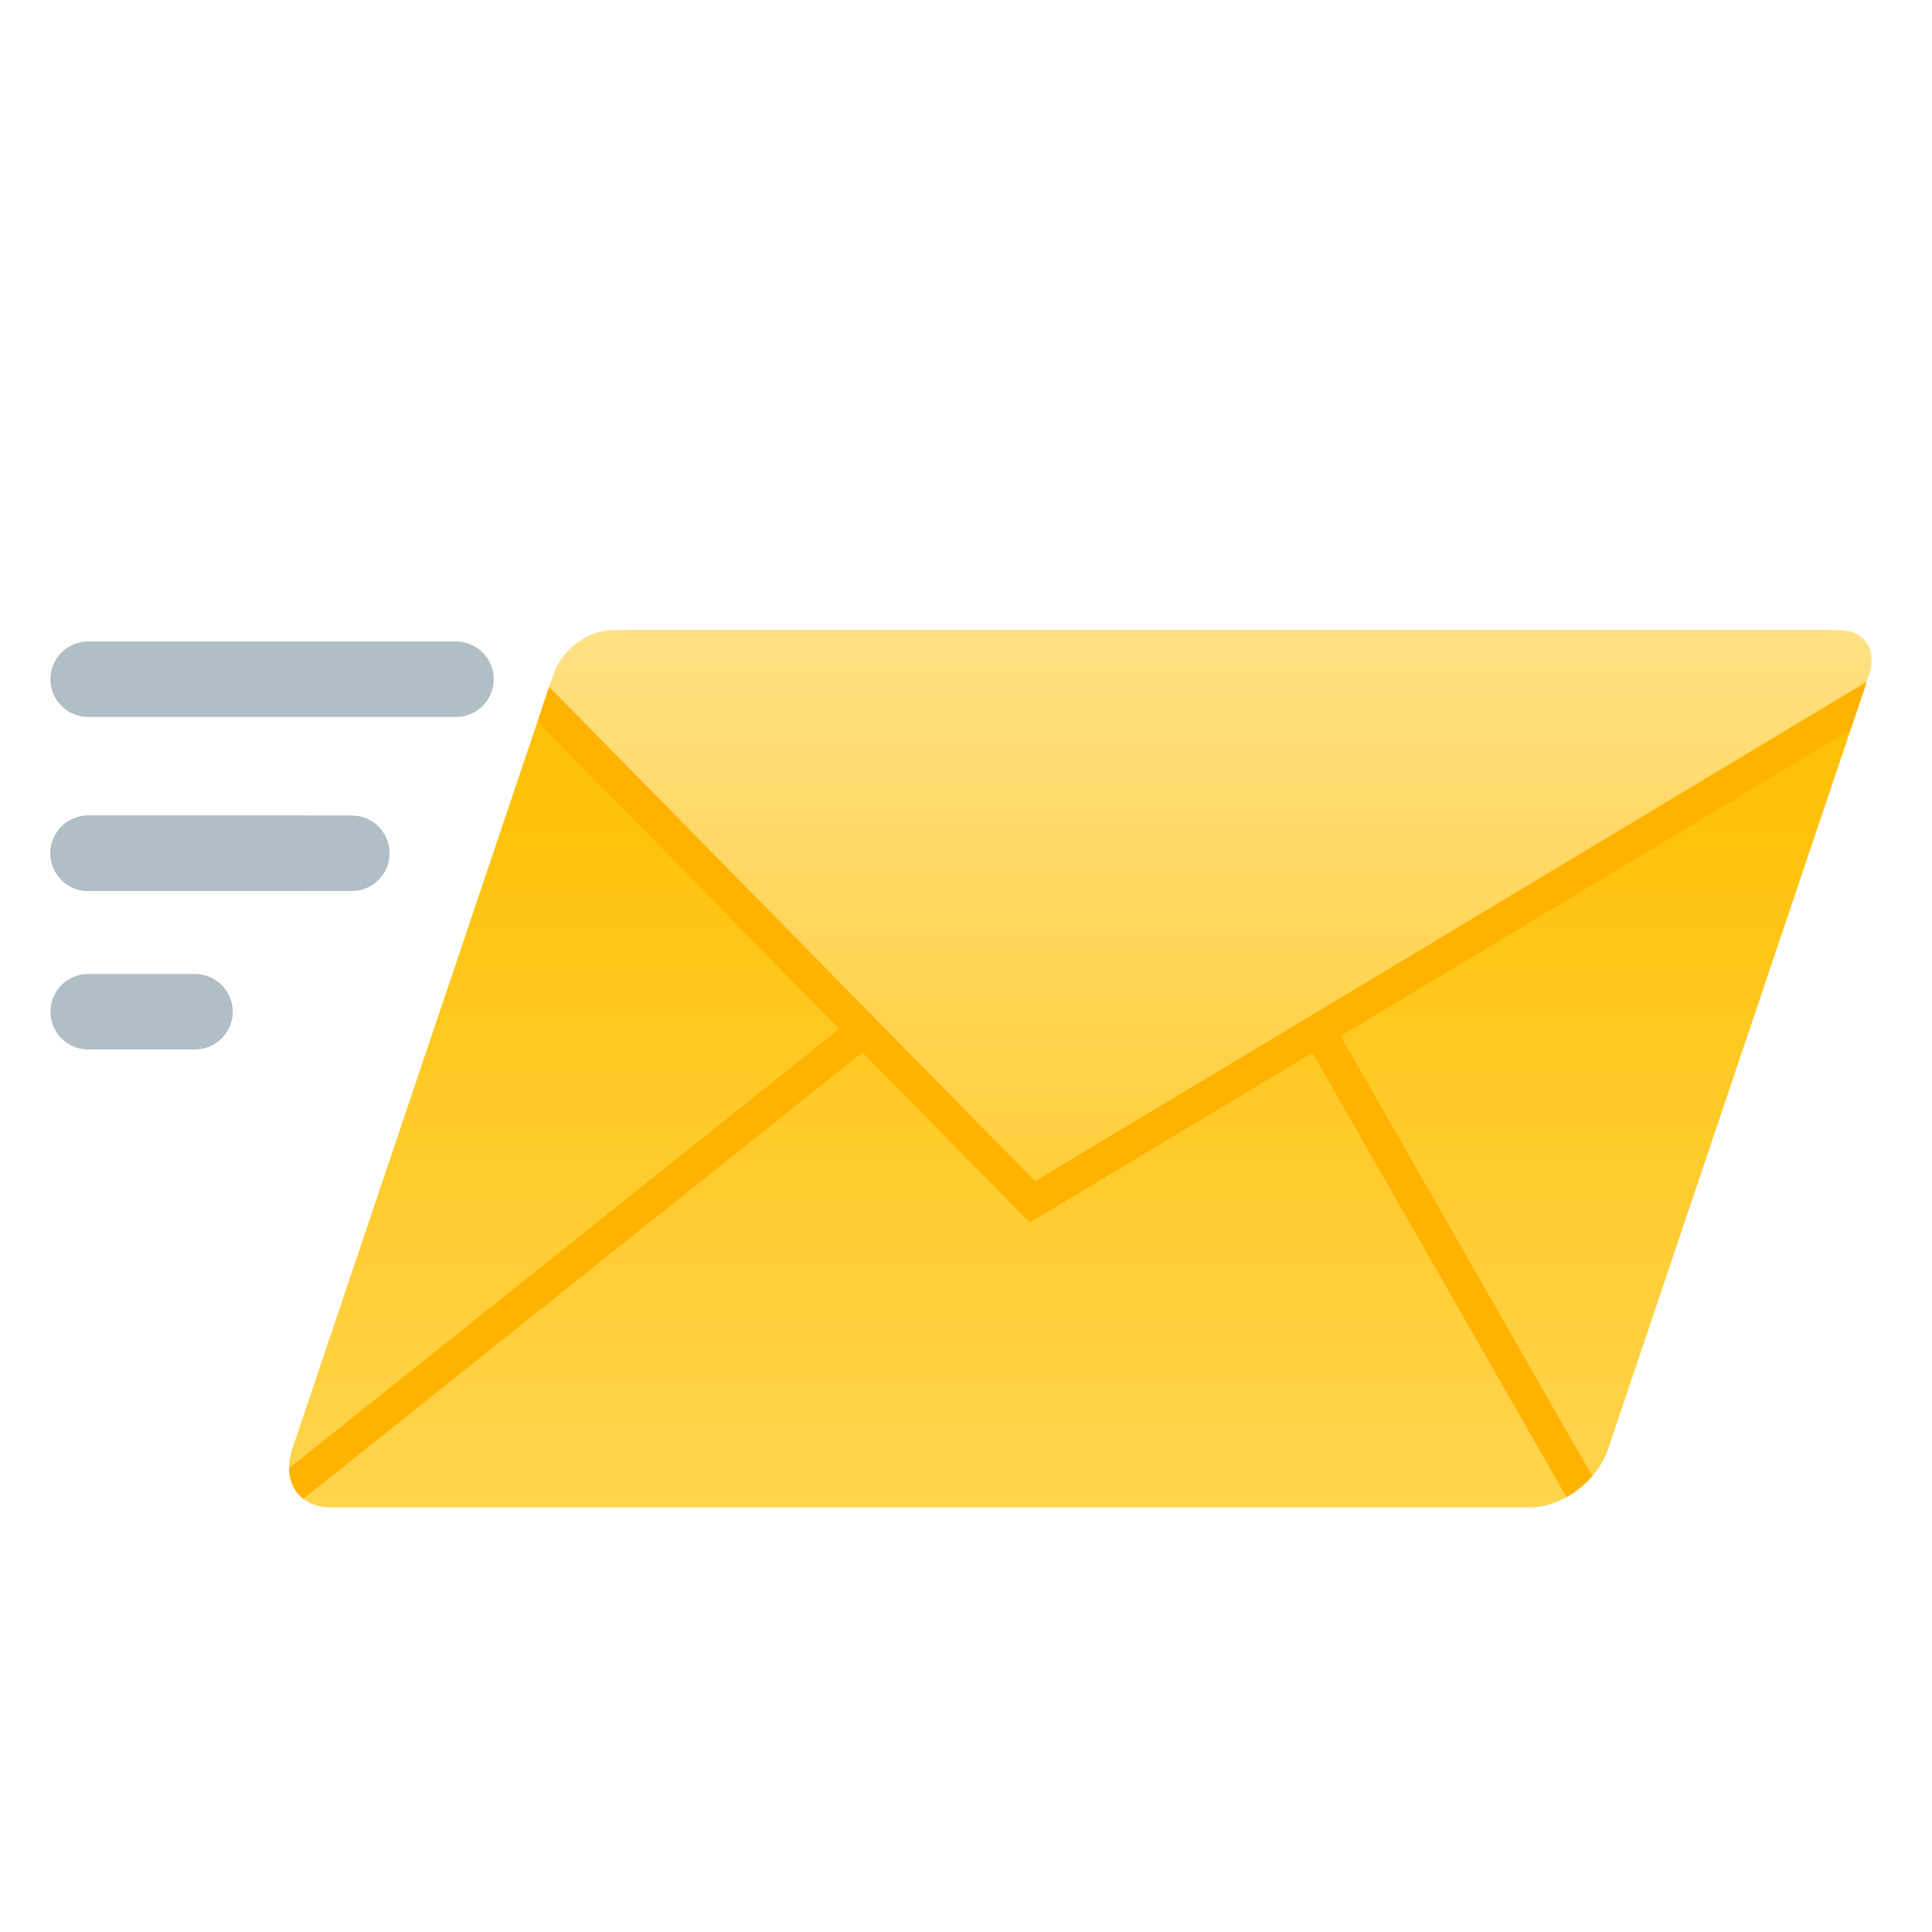
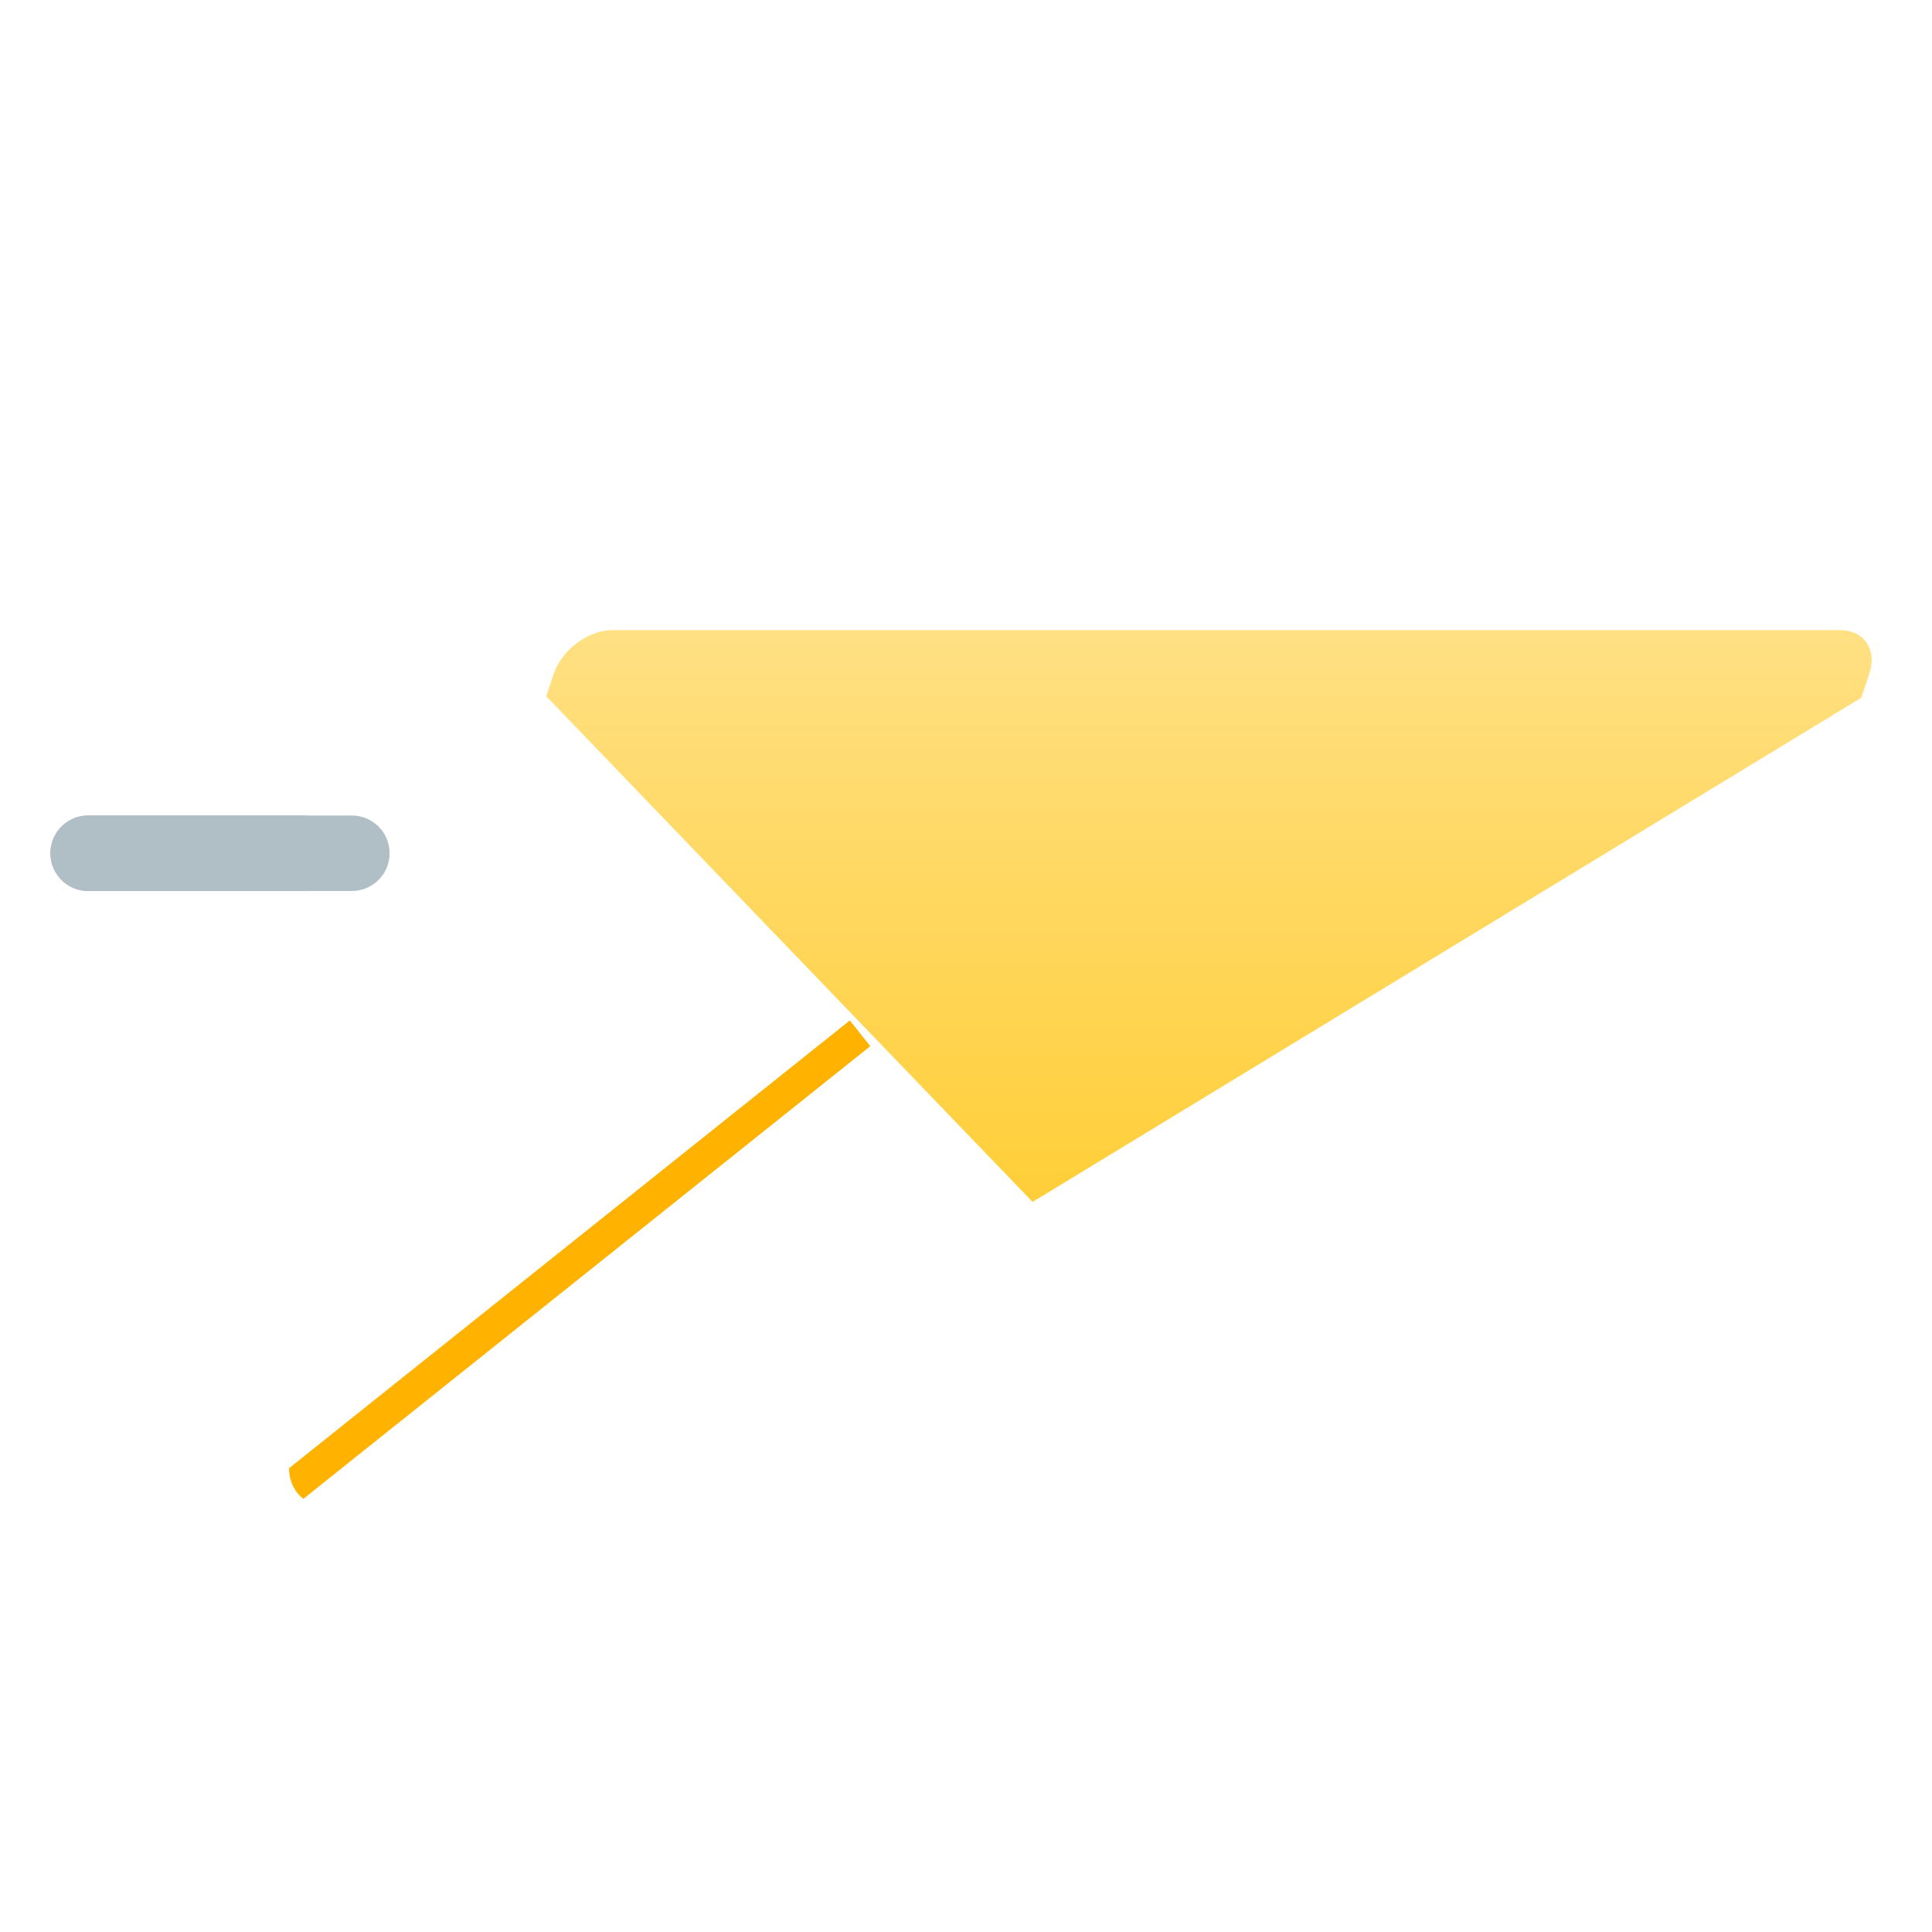
<svg xmlns="http://www.w3.org/2000/svg" xmlns:xlink="http://www.w3.org/1999/xlink" version="1.1" id="Layer_1" x="0px" y="0px" viewBox="0 0 128 128" style="enable-background:new 0 0 128 128;" xml:space="preserve">
  <linearGradient id="SVGID_1_" gradientUnits="userSpaceOnUse" x1="74.503" y1="76.92" x2="74.503" y2="27.89" gradientTransform="matrix(1 0 0.674 -1 -41.612 128)">
    <stop offset="0" style="stop-color:#FFC107" />
    <stop offset="1" style="stop-color:#FFD54F" />
  </linearGradient>
-   <path style="fill:url(#SVGID_1_);" d="M101.37,99.87H21.92c-2.13,0-3.27-1.73-2.56-3.86l16.99-50.4c0.72-2.13,3.03-3.86,5.16-3.86  h79.46c2.13,0,3.27,1.73,2.56,3.86l-16.99,50.4C105.81,98.14,103.5,99.87,101.37,99.87z" />
  <linearGradient id="SVGID_2_" gradientUnits="userSpaceOnUse" x1="72.978" y1="85.67" x2="72.978" y2="40.327" gradientTransform="matrix(1 0 0.337 -1 -20.812 128)">
    <stop offset="0" style="stop-color:#FFE082" />
    <stop offset="0.993" style="stop-color:#FFCA28" />
  </linearGradient>
  <path style="fill:url(#SVGID_2_);" d="M123.31,46.23l0.53-1.57c0.54-1.6-0.32-2.91-1.93-2.91H40.56c-1.6,0-3.34,1.3-3.88,2.91  l-0.49,1.47l32.22,33.5L123.31,46.23z" />
  <g>
    <defs>
      <path id="SVGID_3_" d="M101.37,99.87H21.92c-2.13,0-3.27-1.73-2.56-3.86l16.99-50.4c0.72-2.13,3.03-3.86,5.16-3.86h79.46    c2.13,0,3.27,1.73,2.56,3.86l-16.99,50.4C105.81,98.14,103.5,99.87,101.37,99.87z" />
    </defs>
    <clipPath id="SVGID_4_">
      <use xlink:href="#SVGID_3_" style="overflow:visible;" />
    </clipPath>
    <g style="clip-path:url(#SVGID_4_);">
      <line style="fill:none;stroke:#FFB300;stroke-width:2.179;stroke-miterlimit:10;" x1="56.98" y1="68.46" x2="14.06" y2="102.73" />
-       <line style="fill:none;stroke:#FFB300;stroke-width:2.179;stroke-miterlimit:10;" x1="87.43" y1="68.39" x2="107.13" y2="102.86" />
    </g>
  </g>
  <g>
    <defs>
-       <path id="SVGID_5_" d="M101.37,99.87H21.92c-2.13,0-3.27-1.73-2.56-3.86l16.99-50.4c0.72-2.13,3.03-3.86,5.16-3.86h79.46    c2.13,0,3.27,1.73,2.56,3.86l-16.99,50.4C105.81,98.14,103.5,99.87,101.37,99.87z" />
-     </defs>
+       </defs>
    <clipPath id="SVGID_6_">
      <use xlink:href="#SVGID_5_" style="overflow:visible;" />
    </clipPath>
    <polyline style="clip-path:url(#SVGID_6_);fill:none;stroke:#FFB300;stroke-width:2.179;stroke-miterlimit:10;" points="   33.88,44.51 68.4,79.63 126.7,44.62  " />
  </g>
-   <line style="fill:none;stroke:#B0BEC5;stroke-width:5;stroke-linecap:round;stroke-linejoin:round;stroke-miterlimit:10;" x1="5.84" y1="45" x2="30.21" y2="45" />
  <line style="fill:none;stroke:#B0BEC5;stroke-width:5;stroke-linecap:round;stroke-linejoin:round;stroke-miterlimit:10;" x1="5.84" y1="56.53" x2="23.31" y2="56.53" />
  <line style="fill:none;stroke:#B0BEC5;stroke-width:5;stroke-linecap:round;stroke-linejoin:round;stroke-miterlimit:10;" x1="5.84" y1="56.53" x2="20" y2="56.53" />
-   <line style="fill:none;stroke:#B0BEC5;stroke-width:5;stroke-linecap:round;stroke-linejoin:round;stroke-miterlimit:10;" x1="5.84" y1="67.03" x2="12.92" y2="67.03" />
</svg>